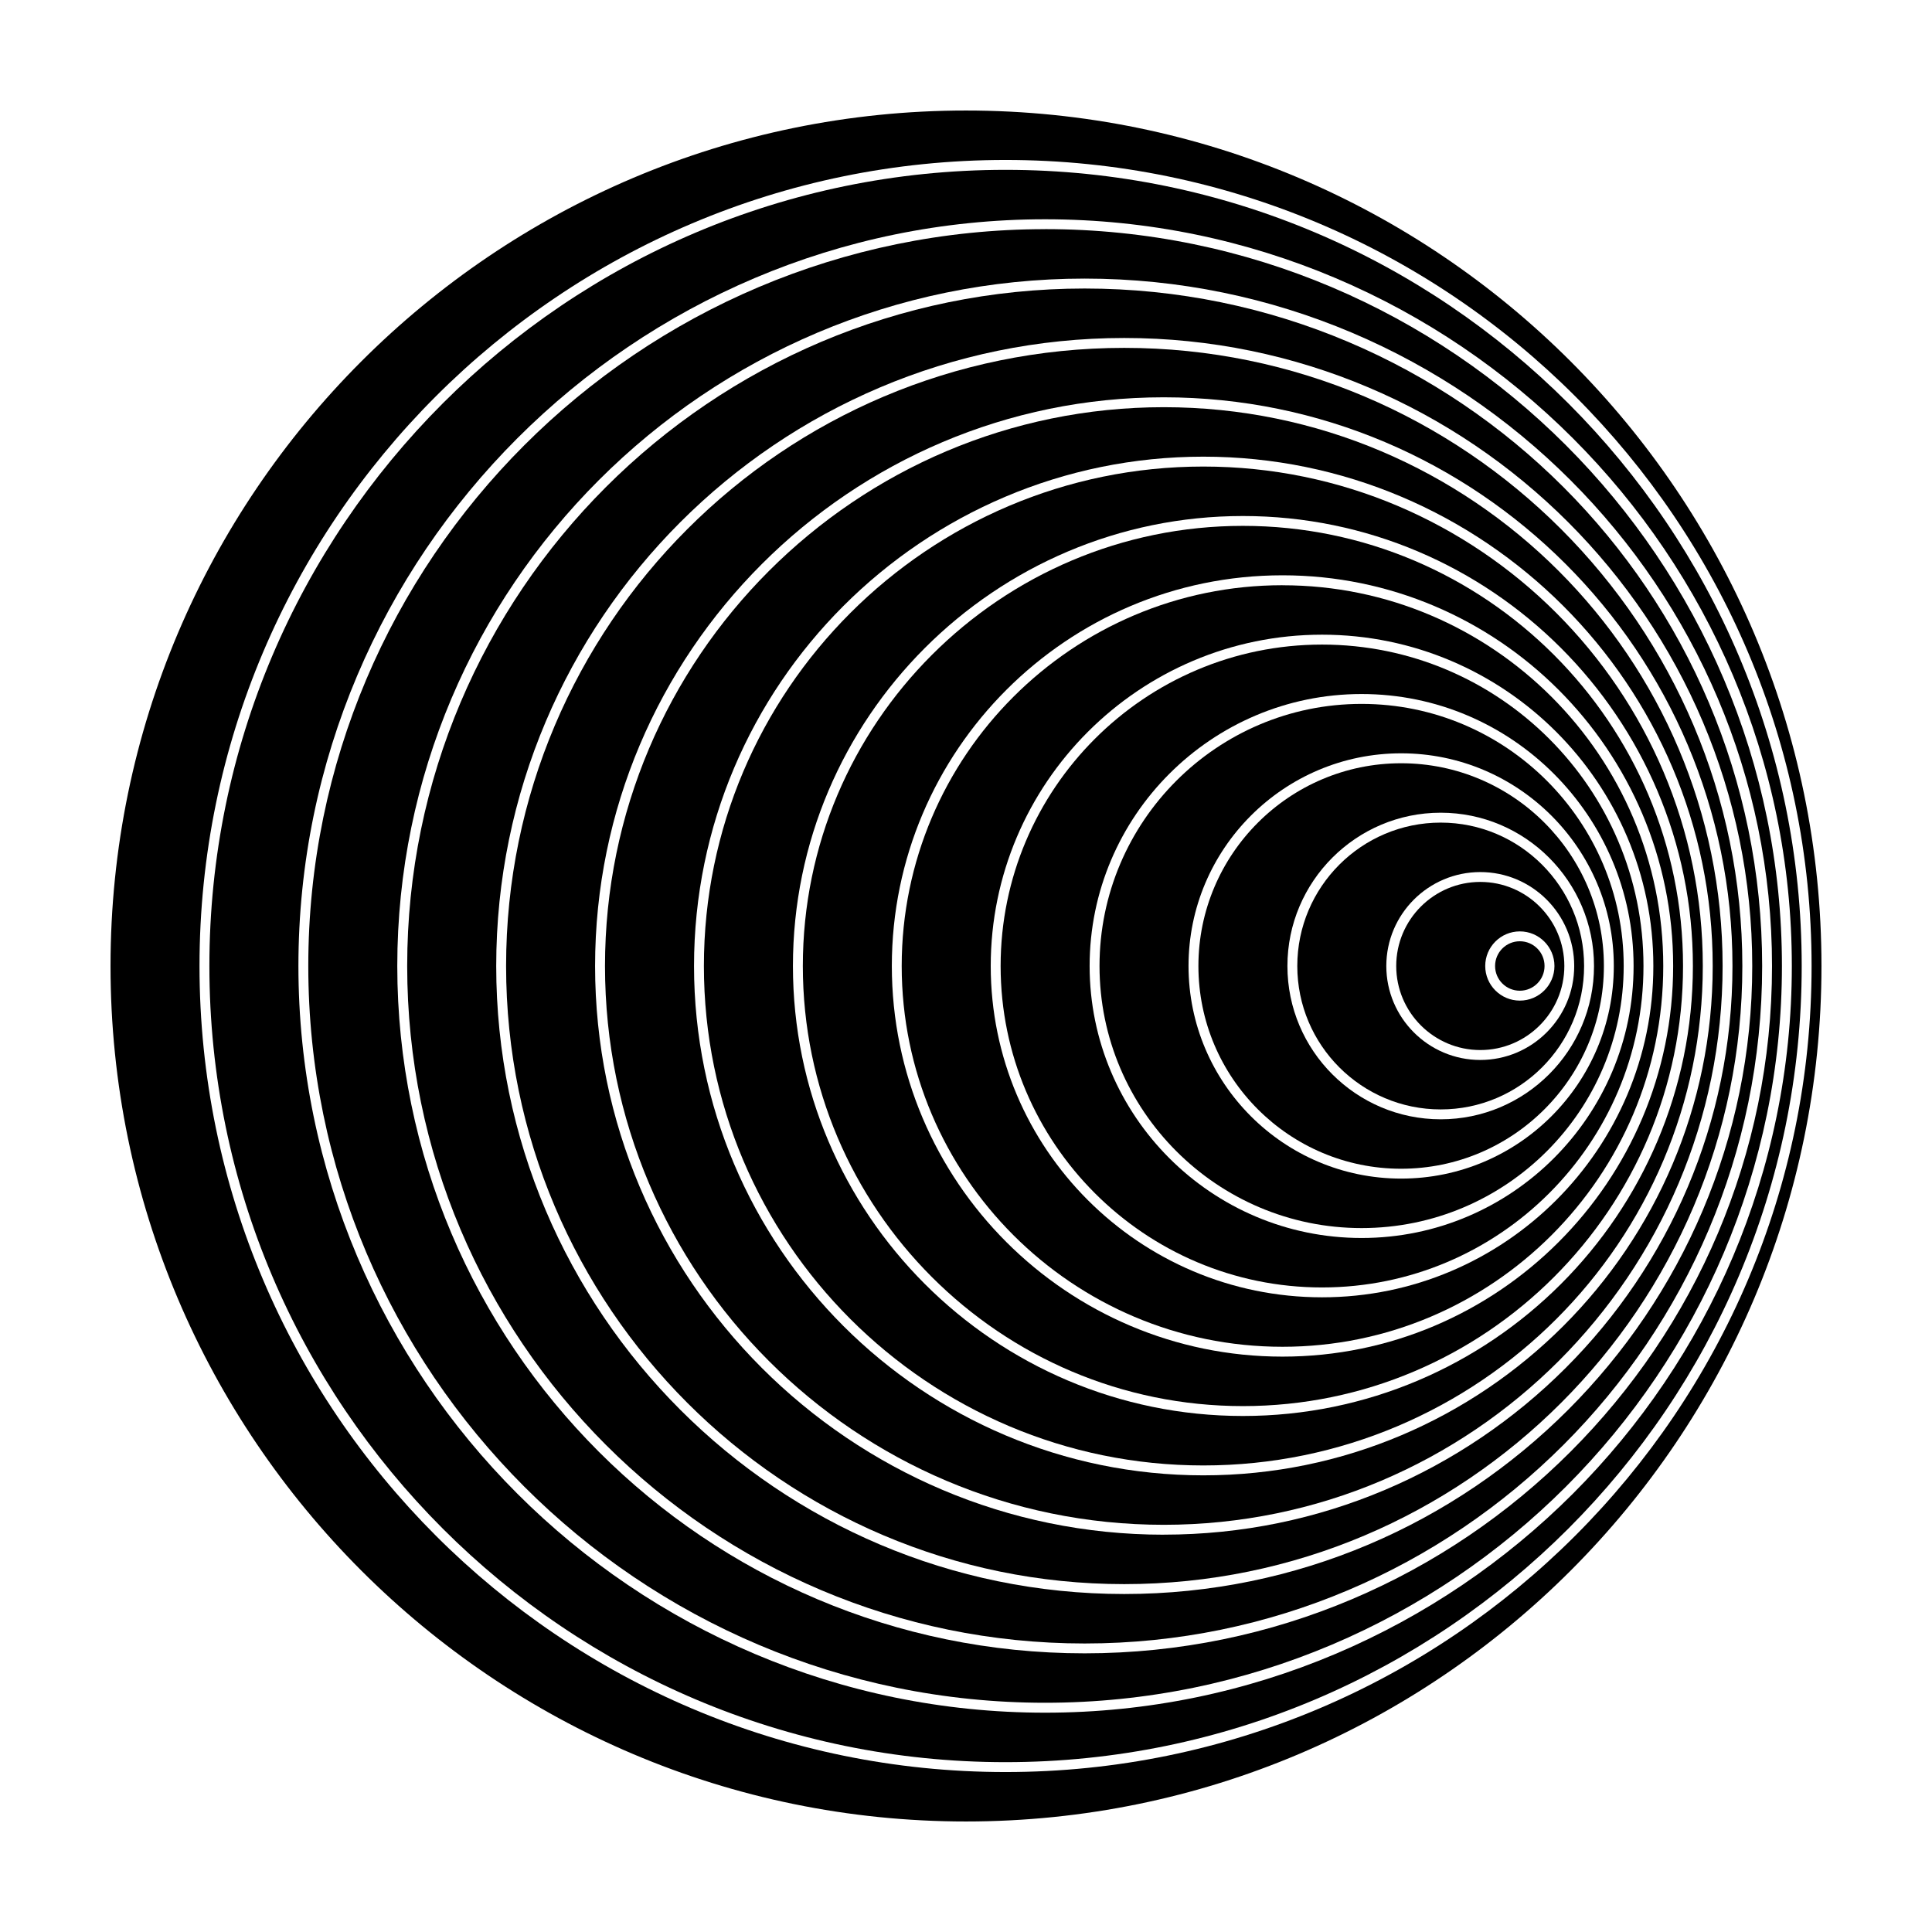
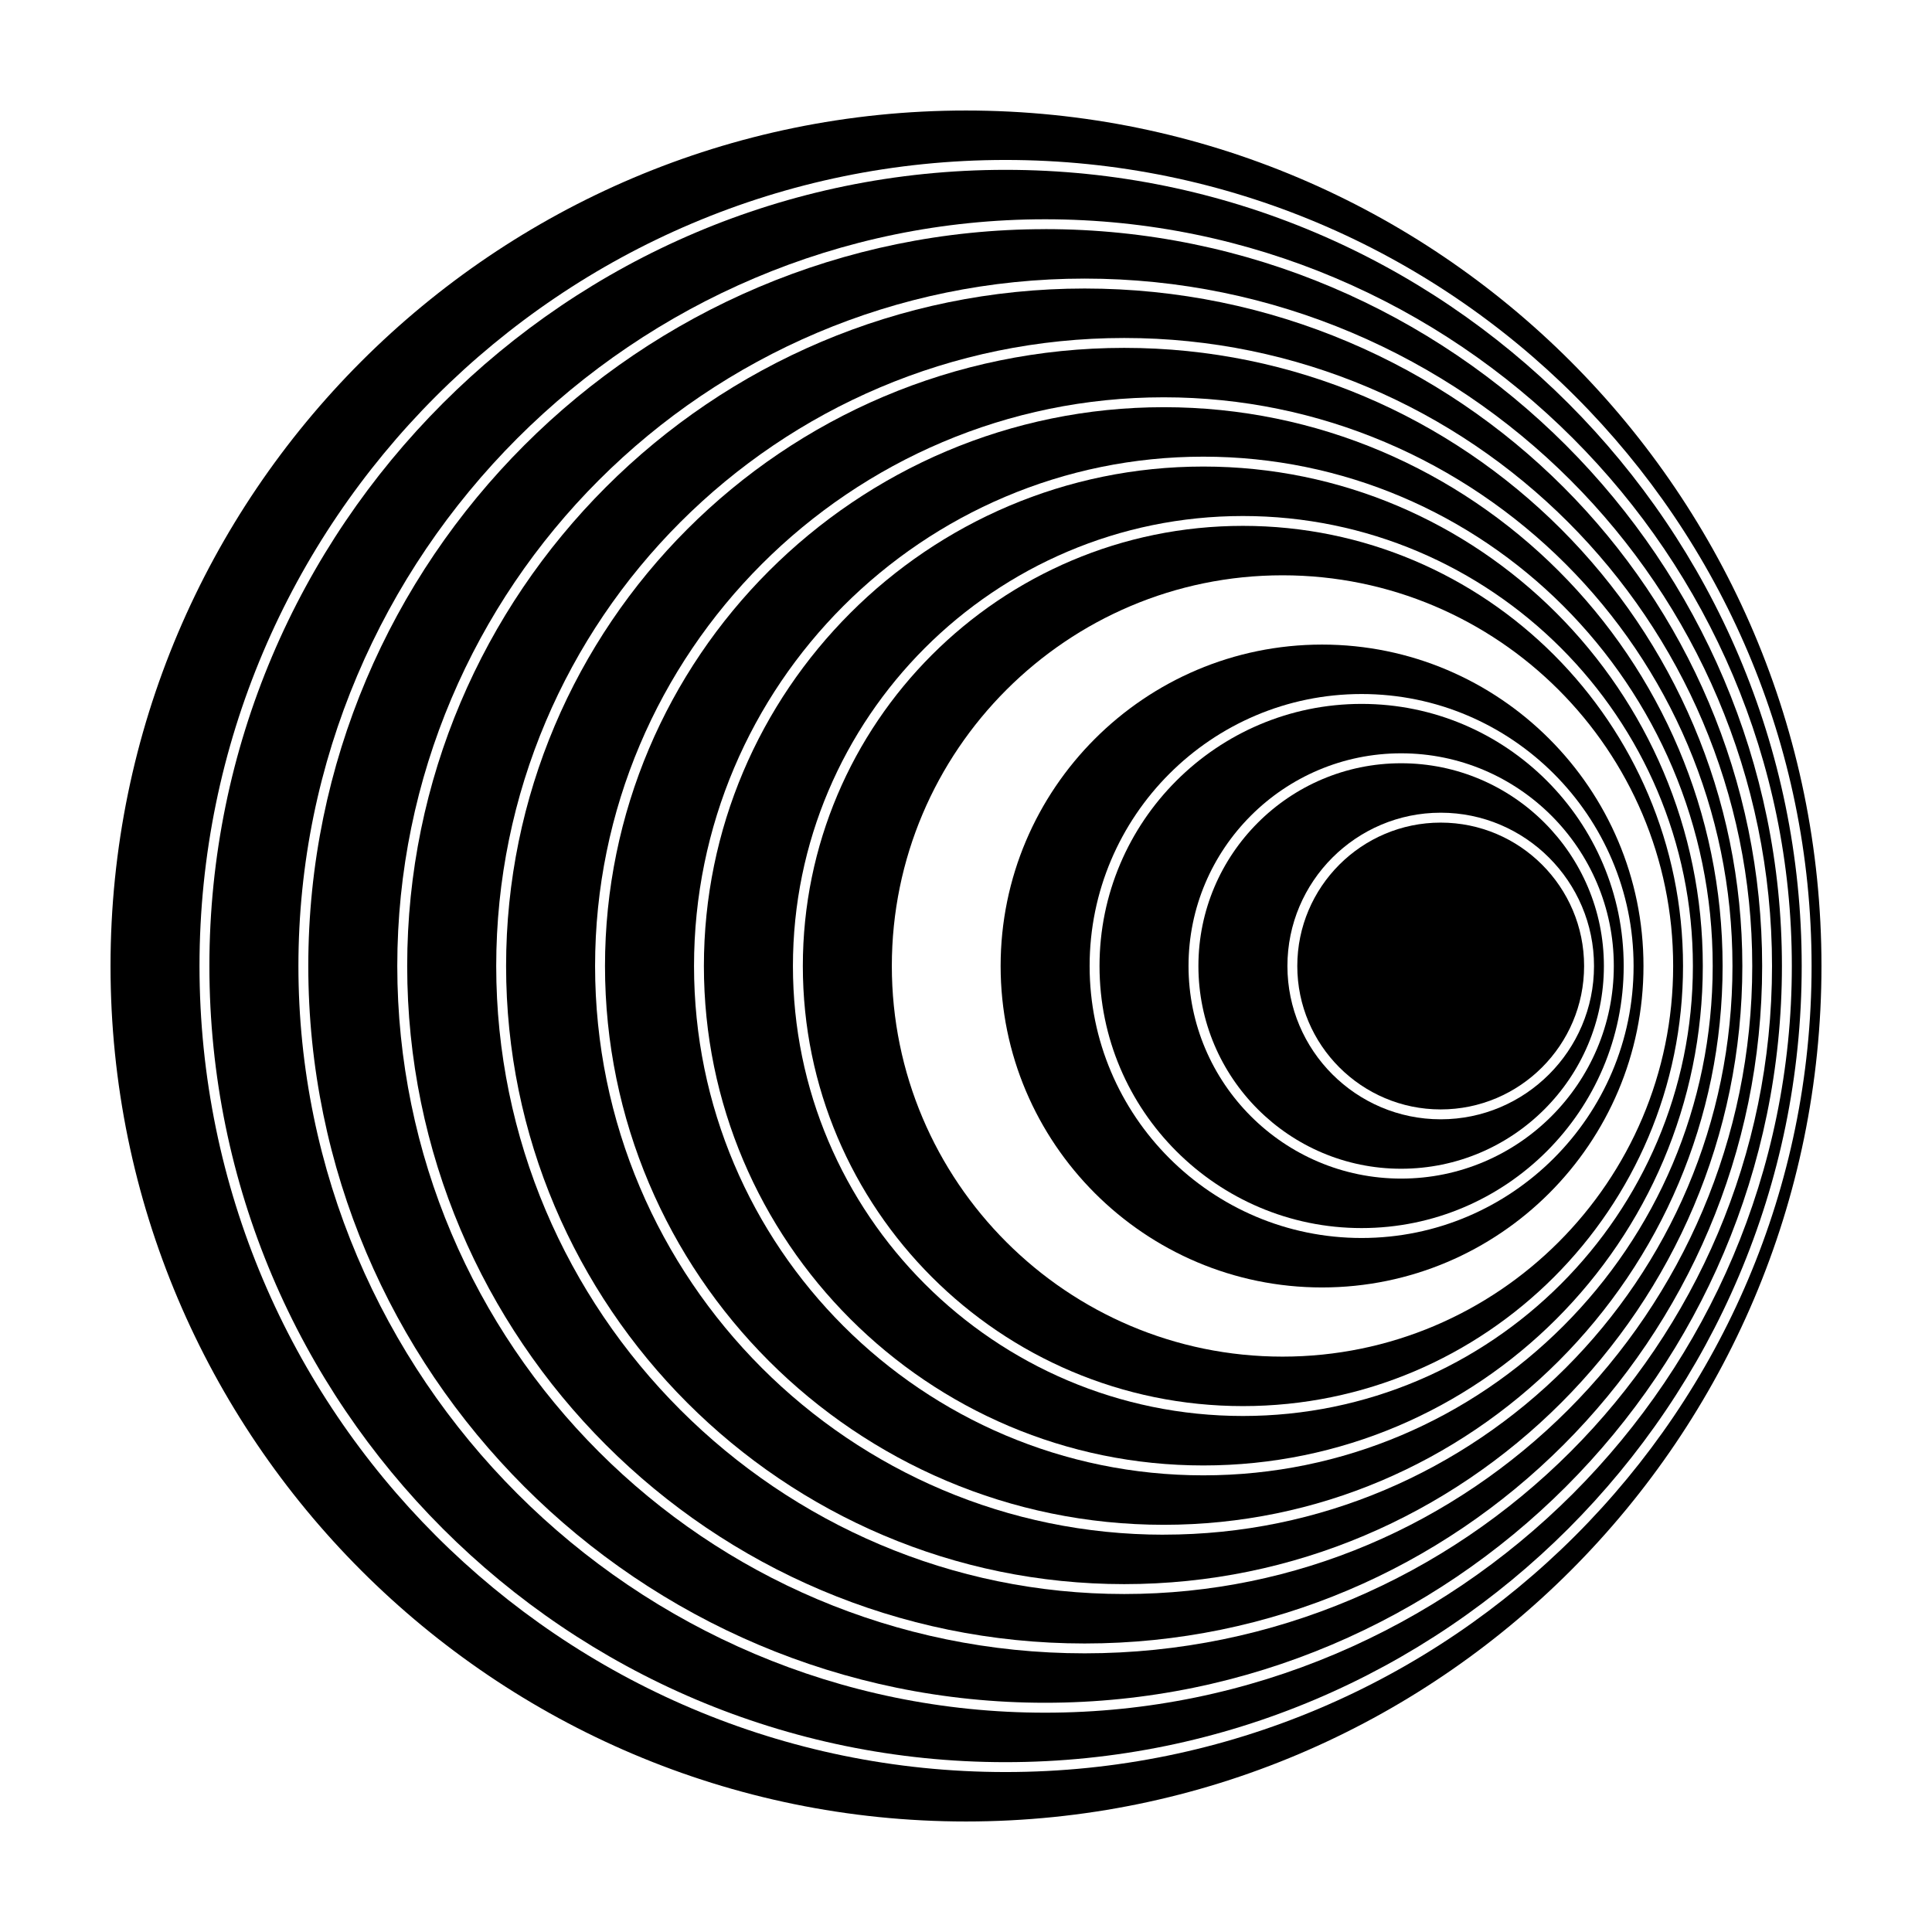
<svg xmlns="http://www.w3.org/2000/svg" fill="#000000" width="800px" height="800px" version="1.1" viewBox="144 144 512 512">
  <g>
    <path d="m494.36 314.82c-46.969 0-85.184 38.215-85.184 85.184s38.215 85.184 85.184 85.184c46.965-0.004 85.18-38.219 85.18-85.184 0-46.969-38.215-85.184-85.18-85.184zm10.48 157.26c-39.746 0-72.078-32.332-72.078-72.078s32.332-72.078 72.078-72.078c39.746 0 72.078 32.332 72.078 72.078s-32.332 72.078-72.078 72.078z" />
-     <path d="m483.87 299.09c-55.637 0-100.91 45.27-100.91 100.91 0 55.637 45.27 100.91 100.91 100.91 55.637 0.004 100.91-45.266 100.91-100.9 0-55.641-45.27-100.91-100.91-100.91zm10.484 188.71c-48.414 0-87.801-39.387-87.801-87.801s39.387-87.801 87.801-87.801c48.414-0.004 87.801 39.383 87.801 87.801 0 48.414-39.387 87.801-87.801 87.801z" />
    <path d="m462.9 267.64c-72.984 0-132.36 59.375-132.36 132.36s59.375 132.36 132.36 132.36 132.36-59.375 132.36-132.36-59.375-132.36-132.36-132.36zm10.484 251.61c-65.754 0-119.25-53.5-119.25-119.25s53.5-119.25 119.25-119.25c65.754 0 119.25 53.496 119.25 119.25 0 65.754-53.5 119.25-119.25 119.25z" />
    <path d="m473.39 283.36c-64.312 0-116.63 52.32-116.63 116.64 0 64.312 52.32 116.63 116.63 116.63s116.63-52.32 116.63-116.63c0-64.316-52.32-116.64-116.63-116.64zm10.484 220.16c-57.09 0-103.53-46.438-103.53-103.53 0-57.086 46.438-103.53 103.53-103.53 57.09-0.004 103.53 46.441 103.53 103.53 0 57.09-46.438 103.53-103.53 103.53z" />
-     <path d="m525.8 362c-20.957 0-38.004 17.047-38.004 38.004s17.047 38.004 38.004 38.004c20.957 0 38.004-17.047 38.004-38.004s-17.047-38.004-38.004-38.004zm10.484 62.902c-13.73 0-24.898-11.172-24.898-24.898 0-13.73 11.172-24.898 24.898-24.898 13.73-0.004 24.898 11.168 24.898 24.898 0 13.727-11.168 24.898-24.898 24.898z" />
+     <path d="m525.8 362c-20.957 0-38.004 17.047-38.004 38.004s17.047 38.004 38.004 38.004c20.957 0 38.004-17.047 38.004-38.004s-17.047-38.004-38.004-38.004zm10.484 62.902z" />
    <path d="m504.84 330.54c-38.297 0-69.457 31.156-69.457 69.457 0 38.297 31.16 69.457 69.457 69.457 38.297 0 69.457-31.16 69.457-69.457 0-38.301-31.156-69.457-69.457-69.457zm10.484 125.8c-31.074 0-56.352-25.277-56.352-56.352 0-31.074 25.277-56.352 56.352-56.352 31.074 0.004 56.352 25.281 56.352 56.355s-25.277 56.348-56.352 56.348z" />
    <path d="m536.29 377.72c-12.289 0-22.277 9.996-22.277 22.277 0 12.285 9.992 22.277 22.277 22.277 12.285 0 22.277-9.992 22.277-22.277 0-12.281-9.988-22.277-22.277-22.277zm10.484 31.453c-5.059 0-9.172-4.113-9.172-9.172s4.113-9.172 9.172-9.172c5.059 0 9.172 4.113 9.172 9.172s-4.113 9.172-9.172 9.172z" />
    <path d="m553.32 400c0 3.617-2.934 6.551-6.551 6.551-3.621 0-6.555-2.934-6.555-6.551 0-3.621 2.934-6.555 6.555-6.555 3.617 0 6.551 2.934 6.551 6.555" />
    <path d="m515.32 346.27c-29.629 0-53.73 24.102-53.73 53.73s24.102 53.73 53.73 53.73c29.629-0.004 53.73-24.105 53.73-53.73 0-29.629-24.102-53.73-53.73-53.73zm10.484 94.355c-22.398 0-40.625-18.227-40.625-40.625s18.227-40.625 40.625-40.625c22.398 0 40.625 18.223 40.625 40.625 0 22.398-18.227 40.625-40.625 40.625z" />
    <path d="m452.42 251.91c-81.652 0-148.09 66.43-148.09 148.09 0 81.652 66.43 148.09 148.09 148.09 81.652-0.004 148.09-66.434 148.09-148.09 0-81.656-66.434-148.09-148.09-148.09zm10.484 283.07c-74.43 0-134.98-60.555-134.98-134.98 0-74.43 60.551-134.98 134.98-134.98 74.426 0 134.98 60.551 134.98 134.98 0 74.422-60.555 134.98-134.98 134.98z" />
    <path d="m431.45 220.46c-99 0-179.54 80.539-179.54 179.54 0 98.996 80.535 179.54 179.54 179.54s179.54-80.539 179.54-179.54c0-99-80.539-179.54-179.54-179.54zm10.484 345.97c-91.77 0-166.43-74.66-166.43-166.43 0.004-91.77 74.664-166.43 166.43-166.43 91.77 0 166.43 74.66 166.43 166.43 0 91.77-74.664 166.43-166.43 166.43z" />
    <path d="m441.93 236.19c-90.324 0-163.81 73.488-163.81 163.81s73.484 163.81 163.81 163.81c90.324 0 163.81-73.484 163.81-163.81s-73.488-163.81-163.81-163.81zm10.484 314.52c-83.102 0-150.71-67.605-150.71-150.71 0-83.102 67.605-150.71 150.71-150.71 83.102 0.004 150.71 67.609 150.71 150.71 0 83.098-67.605 150.7-150.71 150.7z" />
    <path d="m400 173.29c-125.01 0-226.71 101.7-226.71 226.71s101.7 226.71 226.71 226.71 226.71-101.7 226.71-226.71c-0.004-125.01-101.71-226.71-226.71-226.71zm10.48 440.32c-117.79 0-213.61-95.824-213.61-213.61s95.824-213.61 213.61-213.61c117.79 0 213.61 95.824 213.61 213.61 0.004 117.79-95.82 213.61-213.61 213.61z" />
    <path d="m410.48 189.01c-116.34 0-210.99 94.648-210.99 210.99s94.648 210.99 210.99 210.99c116.34 0 210.99-94.648 210.99-210.99 0.004-116.34-94.645-210.99-210.99-210.99zm10.484 408.87c-109.11 0-197.88-88.773-197.88-197.88 0-109.11 88.773-197.89 197.88-197.89 109.11 0 197.89 88.773 197.89 197.89 0 109.11-88.773 197.88-197.89 197.88z" />
    <path d="m420.96 204.73c-107.67 0-195.26 87.594-195.26 195.26 0 107.67 87.594 195.26 195.26 195.26 107.67 0.004 195.27-87.59 195.27-195.26 0-107.67-87.594-195.27-195.27-195.27zm10.484 377.42c-100.44 0-182.16-81.715-182.16-182.16s81.715-182.16 182.16-182.16c100.44 0 182.16 81.719 182.16 182.16s-81.719 182.16-182.16 182.16z" />
  </g>
</svg>